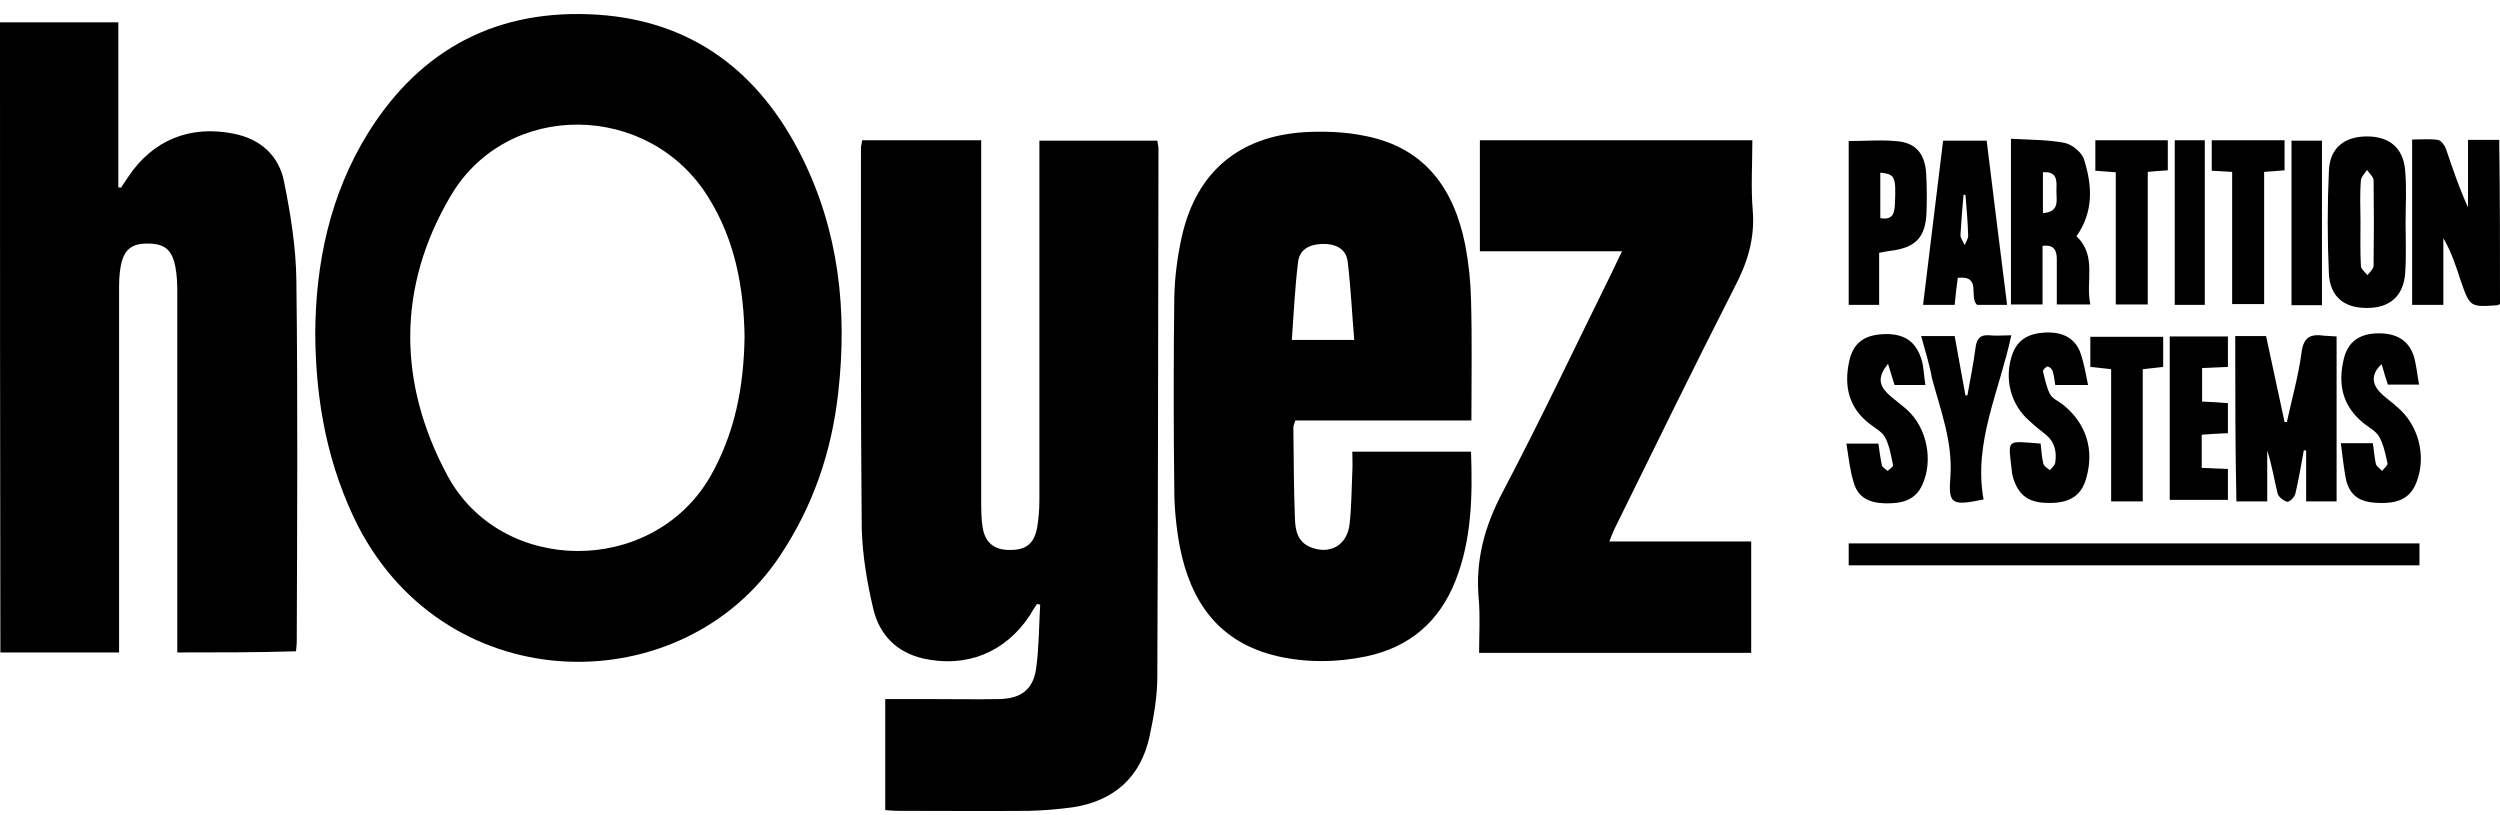
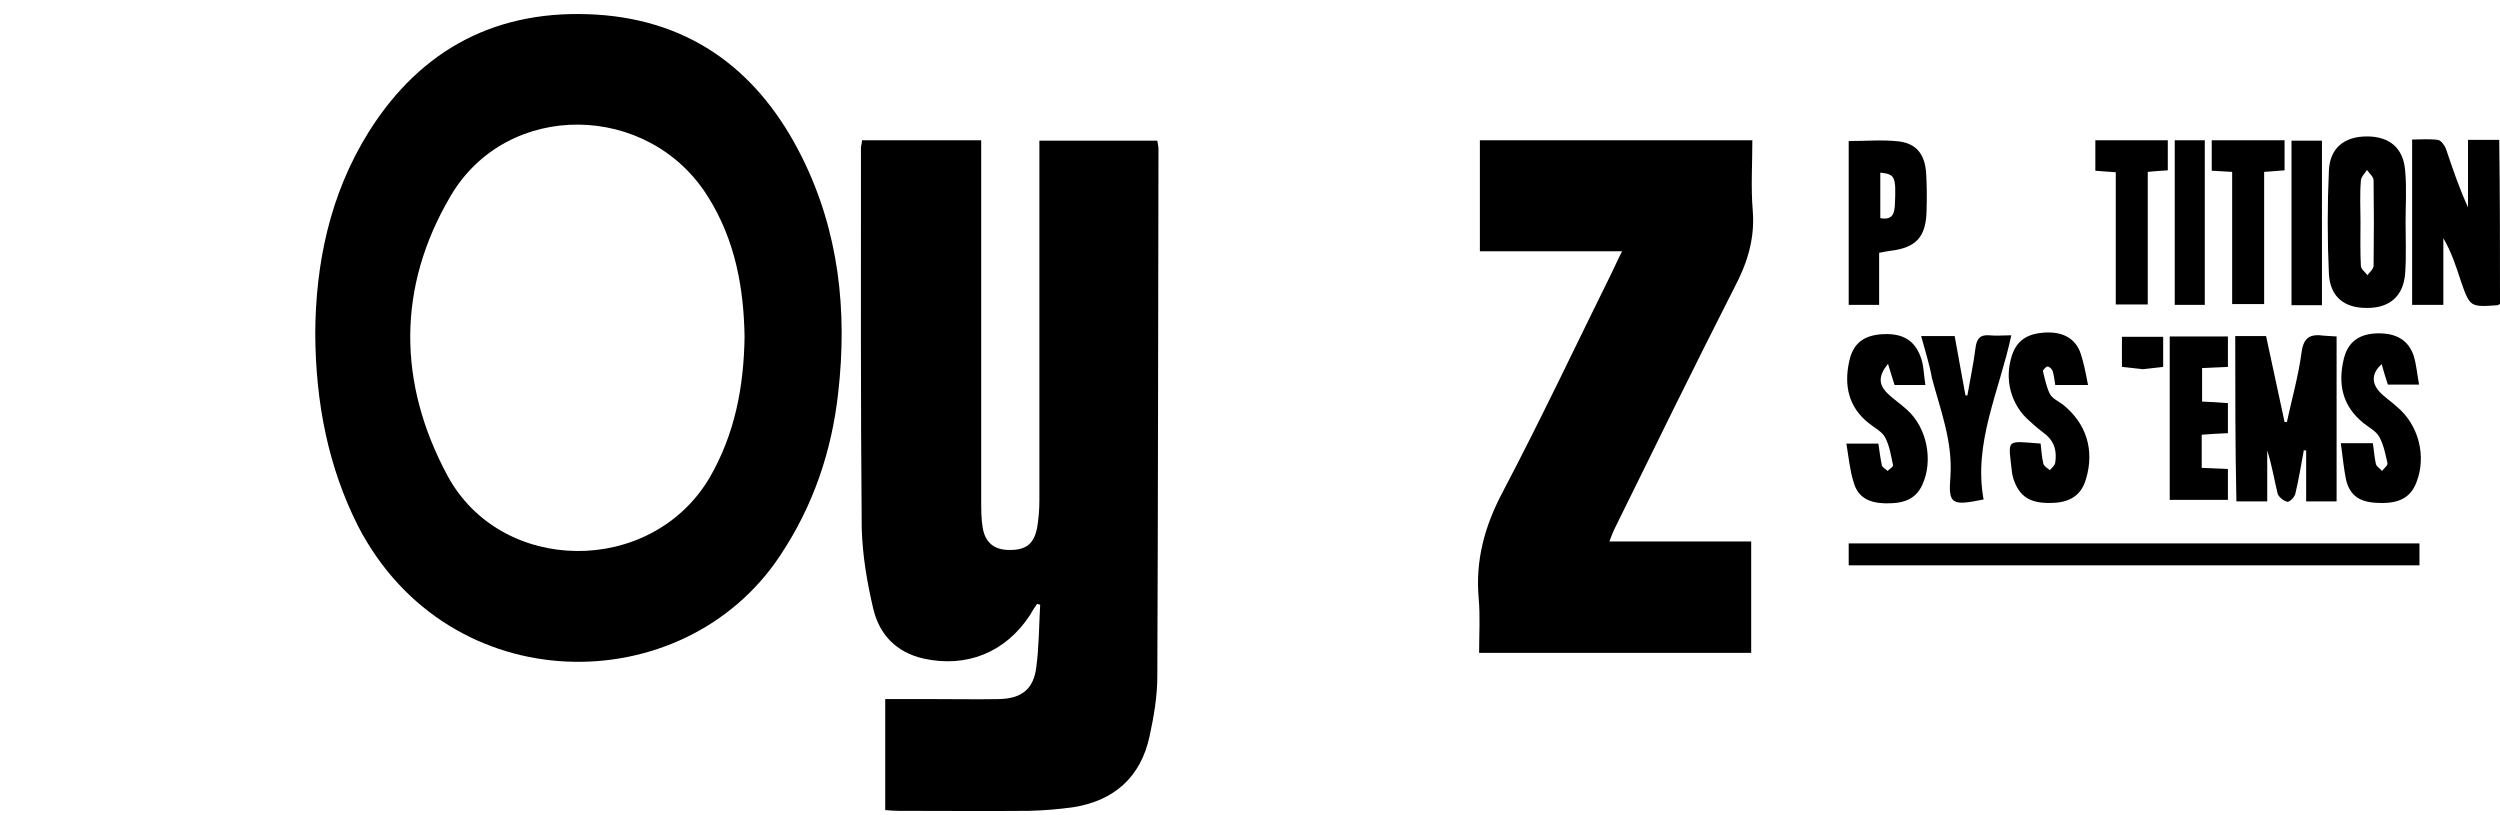
<svg xmlns="http://www.w3.org/2000/svg" version="1.1" id="Layer_1" x="0px" y="0px" viewBox="0 0 648.7 211.4" style="enable-background:new 0 0 648.7 211.4;" xml:space="preserve">
  <g>
    <path d="M223.7,36.4c10.4,0,20.3,0,30.9,0c0,1.4,0,2.7,0,4.1c0,29.8,0,59.6,0,89.4c0,2.3,0,4.8,0.4,7.1c0.7,4,3.2,5.8,7.2,5.7 c4,0,6.1-1.6,6.9-5.7c0.4-2.3,0.6-4.8,0.6-7.1c0-29.6,0-59.1,0-88.7c0-1.4,0-3,0-4.7c10.3,0,20.3,0,30.6,0c0.1,0.7,0.3,1.5,0.3,2.2 c-0.1,45.6-0.1,91.3-0.3,136.8c0,5.2-0.9,10.4-2,15.5c-2.3,10.8-9.4,16.9-20.1,18.5c-3.7,0.5-7.4,0.8-11.2,0.9 c-11.3,0.1-22.5,0-33.8,0c-1.1,0-2.2-0.1-3.5-0.2c0-9.7,0-19,0-28.8c4.5,0,8.7,0,13,0c5.5,0,10.9,0.1,16.4,0 c5.9-0.1,9.1-2.5,9.8-8.3c0.7-5.3,0.7-10.8,1-16.2c-0.3-0.1-0.6-0.1-0.8-0.2c-0.7,1-1.3,1.9-1.9,3c-6.4,9.7-16.5,13.6-27.5,11.2 c-7.1-1.6-11.5-6.2-13.1-12.9c-1.6-6.8-2.8-13.8-3-20.9c-0.3-33-0.2-65.9-0.2-99C223.5,37.8,223.6,37.2,223.7,36.4z" />
    <path d="M81.8,86.5c0.1-17.9,3.7-36,13.9-52.3c13.7-21.8,33.7-32,59.2-30.4c25,1.6,42.3,15.1,53.2,37c9.6,19.3,11.8,39.9,9.4,61.1 c-1.7,15.3-6.5,29.4-15.1,42.3c-25.1,37.9-85.9,37.9-109.5-7.7C85.2,121.2,81.9,104.7,81.8,86.5z M193.2,87.4 c-0.2-12.6-2.4-25-9.4-36.2c-15.3-24.8-52.2-25.4-66.9-0.3c-13.9,23.6-13.7,48.5-0.8,72.5c13.9,25.8,52.8,26.2,68,0.6 C190.7,112.6,193,100.4,193.2,87.4z" />
-     <path d="M46,169.3c0-1.5,0-2.8,0-4.3c0-29.8,0-59.6,0-89.4c0-2.1-0.1-4.4-0.5-6.4c-0.9-4.5-2.8-6-7.3-6c-4.1,0-6.1,1.6-6.9,6 c-0.4,2.1-0.4,4.3-0.4,6.4c0,29.8,0,59.6,0,89.4c0,1.3,0,2.6,0,4.3c-10.4,0-20.4,0-30.8,0C0,114.8,0,60.4,0,5.8 c10.1,0,20.1,0,30.7,0c0,14.2,0,28.6,0,42.8c0.2,0,0.5,0.1,0.7,0.1c0.6-0.9,1.2-1.8,1.8-2.7c6.4-9.7,16.2-13.6,27.5-11.3 c7,1.4,11.7,5.8,13,12.4c1.7,8.4,3.1,17.1,3.2,25.6c0.4,31.2,0.2,62.6,0.1,93.8c0,0.8-0.1,1.5-0.2,2.5 C66.6,169.3,56.6,169.3,46,169.3z" />
-     <path d="M381.8,109.1c-15.5,0-30.5,0-45.7,0c-0.2,0.8-0.5,1.3-0.5,1.8c0.1,7.8,0.1,15.7,0.4,23.5c0.1,3.1,0.6,6.2,4.1,7.6 c5,2,9.5-0.5,10.1-6.1c0.5-4.5,0.5-9.1,0.7-13.6c0.1-1.6,0-3.2,0-5.1c10.4,0,20.6,0,30.8,0c0.4,11.4,0.2,22.7-4,33.4 s-11.9,17.3-23.1,19.7c-7.6,1.6-15.4,1.7-23,0c-15.3-3.5-22.7-14.1-25.5-28.6c-0.9-4.9-1.4-10-1.4-14.9c-0.2-16.5-0.2-33,0-49.4 c0.1-5.4,0.8-10.9,2-16.2c3.8-16.6,14.8-25.8,31.7-26.9c5.3-0.3,10.8-0.1,16,1c15.4,3.1,22.9,13.7,25.8,28.3 c0.9,4.7,1.4,9.5,1.5,14.2C382,88.2,381.8,98.6,381.8,109.1z M335.2,88.2c5.6,0,10.5,0,16.2,0c-0.6-7-0.9-13.7-1.7-20.3 c-0.4-3.5-3.4-4.7-6.6-4.6c-3.3,0.1-6,1.4-6.3,4.9C336,74.7,335.7,81.4,335.2,88.2z" />
    <path d="M454.4,169.4c-23.6,0-46.9,0-70.6,0c0-4.8,0.3-9.5-0.1-14c-0.9-10,1.5-18.8,6.2-27.7c9.9-18.8,19-38.1,28.4-57.1 c0.8-1.6,1.5-3.3,2.6-5.4c-12.6,0-24.7,0-36.9,0c0-9.9,0-19.2,0-28.8c23.5,0,46.9,0,70.7,0c0,6.2-0.4,12.2,0.1,18.2 c0.6,7.3-1.4,13.7-4.8,20.1c-10.6,20.8-20.8,41.7-31.1,62.6c-0.4,0.9-0.8,1.8-1.3,3.2c12.4,0,24.5,0,36.8,0 C454.4,150.2,454.4,159.7,454.4,169.4z" />
    <path d="M580,87.2c2.7,0,5.2,0,8,0c1.6,7.4,3.2,14.9,4.8,22.3c0.2,0,0.4,0,0.6,0c1.3-6,3-12,3.8-18c0.5-4,2.3-4.9,5.8-4.4 c1,0.1,2,0.1,3.3,0.2c0,14.2,0,28.4,0,42.8c-2.5,0-5.1,0-7.9,0c0-4.5,0-8.9,0-13.2c-0.2,0-0.4,0-0.6-0.1c-0.7,3.8-1.3,7.5-2.2,11.3 c-0.2,0.9-1.5,2.2-2.1,2.1c-0.9-0.2-2.2-1.2-2.5-2.1c-0.9-3.7-1.5-7.5-2.7-11.2c0,4.3,0,8.5,0,13.2c-2.7,0-5.3,0-8,0 C580,115.9,580,101.7,580,87.2z" />
    <path d="M627.8,141c0,1.9,0,3.7,0,5.7c-49.4,0-98.6,0-148.1,0c0-1.8,0-3.6,0-5.7C528.9,141,578.2,141,627.8,141z" />
    <path d="M648.7,78.9c-0.4,0.2-0.5,0.2-0.6,0.3c-7.2,0.5-7.2,0.5-9.6-6.4c-1.2-3.7-2.4-7.4-4.5-11c0,5.7,0,11.4,0,17.3 c-2.8,0-5.3,0-8.1,0c0-14.1,0-28.3,0-42.9c2.3,0,4.6-0.2,6.7,0.1c0.8,0.1,1.8,1.5,2.1,2.4c1.7,5,3.4,10.1,5.7,15.1 c0-5.8,0-11.5,0-17.5c3,0,5.4,0,8.1,0C648.7,50.6,648.7,64.8,648.7,78.9z" />
-     <path d="M538.8,61.3c5.4,5.1,2.3,11.6,3.6,17.7c-2.8,0-5.4,0-8.7,0c0-3.9,0-7.7,0-11.7c0-2.2-0.6-3.9-3.7-3.5c0,5,0,9.9,0,15.2 c-2.8,0-5.4,0-8.2,0c0-14,0-28.2,0-43c4.7,0.3,9.5,0.2,14,1.1c1.9,0.4,4.5,2.5,5,4.4C542.9,48.2,543.3,54.9,538.8,61.3z M530.1,55.3c4.6-0.3,3.4-3.7,3.5-6.1c0.1-2.3,0.2-4.8-3.5-4.5C530.1,48.2,530.1,51.7,530.1,55.3z" />
    <path d="M624.2,57.6c0,4.4,0.2,8.9-0.1,13.2c-0.4,6-4,9.1-9.8,9.1c-5.9,0.1-9.7-2.8-10-8.9c-0.4-8.9-0.4-17.7,0-26.6 c0.2-6,4-9,9.9-9s9.5,3.1,9.9,9C624.5,48.9,624.2,53.3,624.2,57.6z M612.5,57.5L612.5,57.5c0,3.9-0.1,7.7,0.1,11.5 c0,0.8,1.1,1.6,1.7,2.4c0.6-0.8,1.6-1.6,1.6-2.5c0.1-7.3,0.1-14.8,0-22.1c0-0.9-1.1-1.8-1.7-2.7c-0.6,0.9-1.6,1.9-1.6,2.8 C612.3,50.4,612.5,53.9,612.5,57.5z" />
-     <path d="M508,72.1c-0.3,2.3-0.6,4.6-0.8,7c-2.6,0-5.2,0-8.2,0c1.7-14.3,3.5-28.4,5.2-42.6c3.7,0,7.2,0,11.3,0 c1.7,14,3.5,28.2,5.3,42.6c-3,0-5.4,0-7.8,0C510.8,77,514.3,71.4,508,72.1z M510,50.6c-0.2,0-0.3-0.1-0.5-0.1 c-0.3,3.5-0.6,7-0.8,10.5c0,0.8,0.7,1.7,1.1,2.6c0.3-0.8,0.9-1.6,0.9-2.4C510.6,57.7,510.3,54.1,510,50.6z" />
    <path d="M541.8,99.9c-3.3,0-5.8,0-8.5,0c-0.2-1.2-0.3-2.4-0.7-3.7c-0.2-0.5-0.9-1.1-1.3-1.1c-0.4,0-1.2,0.9-1.2,1.2 c0.5,2,0.9,4.1,1.8,5.9c0.6,1.2,2.2,1.9,3.4,2.8c6.1,4.9,8.2,11.8,6,19.2c-1.2,4.3-4.2,6.3-9.3,6.3c-5.3,0.1-8-1.7-9.5-6.1 c-0.2-0.5-0.3-1.1-0.4-1.6c-1-9.1-1.9-8.4,7.4-7.7c0.2,1.7,0.3,3.5,0.7,5.2c0.2,0.7,1.1,1.2,1.7,1.7c0.5-0.6,1.3-1.2,1.4-2 c0.4-2.7-0.1-5.2-2.3-7.1c-1.4-1.1-2.8-2.2-4.2-3.5c-5.1-4.3-6.8-11.1-4.7-17.3c1.3-3.8,4-5.5,8.3-5.8c4.6-0.3,7.8,1.3,9.3,4.9 C540.7,94,541.2,96.8,541.8,99.9z" />
    <path d="M607.4,115c3.3,0,5.7,0,8.3,0c0.3,1.8,0.4,3.7,0.8,5.4c0.2,0.7,1.1,1.2,1.6,1.8c0.5-0.7,1.5-1.4,1.4-2 c-0.5-2.3-1-4.8-2.1-6.8c-0.8-1.5-2.6-2.4-4.1-3.6c-5.6-4.5-6.7-10.3-5.1-16.8c1.1-4.4,4.1-6.4,8.7-6.5c4.8-0.1,8,1.7,9.4,5.8 c0.7,2.3,0.9,4.8,1.4,7.5c-3.2,0-5.7,0-8.1,0c-0.6-1.8-1.1-3.5-1.6-5.3c-2.5,2.2-2.7,4.7-0.7,7c1.3,1.5,3.1,2.6,4.6,4 c5.7,4.7,7.8,12.9,5.1,19.7c-1.5,3.9-4.5,5.5-9.7,5.3c-4.8-0.1-7.4-1.7-8.5-5.8C608.2,121.9,607.9,118.7,607.4,115z" />
    <path d="M479.1,115.1c3.3,0,5.7,0,8.3,0c0.3,1.9,0.5,3.8,0.9,5.6c0.1,0.6,1,1,1.5,1.5c0.5-0.5,1.5-1.1,1.4-1.5 c-0.5-2.4-0.9-5-2-7.1c-0.8-1.6-2.7-2.5-4.3-3.8c-5.3-4.2-6.4-9.8-5.1-15.9c1-4.9,3.9-7,9-7.2c5.2-0.2,8.3,1.8,9.8,6.6 c0.6,2,0.6,4.2,1,6.6c-3,0-5.5,0-8,0c-0.5-1.7-1.1-3.4-1.7-5.5c-2.5,3.1-2.5,5.3-0.2,7.6c1.6,1.6,3.5,2.8,5.2,4.4 c5.1,4.6,6.8,13.1,3.9,19.4c-1.9,4.2-5.6,4.9-9.7,4.8c-3.9-0.1-7-1.4-8.1-5.4C480,122.1,479.7,118.7,479.1,115.1z" />
    <path d="M487.6,65.6c0,4.7,0,9.1,0,13.5c-2.7,0-5.2,0-7.9,0c0-14.1,0-28.3,0-42.5c4.4,0,8.7-0.4,13.1,0.1c4.6,0.6,6.7,3.5,7,8.3 c0.2,3.3,0.2,6.6,0.1,9.9c-0.2,6.6-2.7,9.4-9.5,10.2C489.8,65.2,489,65.3,487.6,65.6z M487.9,44.8c0,3.9,0,7.8,0,11.8 c3.3,0.6,3.7-1.3,3.8-3.8C492,45.8,491.7,45.2,487.9,44.8z" />
    <path d="M563,87.3c5,0,9.9,0,15.1,0c0,2.6,0,5.2,0,7.9c-2.1,0.1-4.3,0.2-6.7,0.3c0,2.8,0,5.6,0,8.7c2.1,0.1,4.4,0.2,6.7,0.4 c0,2.6,0,5.1,0,7.8c-2.2,0.1-4.4,0.2-6.8,0.4c0,3,0,5.7,0,8.6c2.3,0.1,4.4,0.2,6.8,0.3c0,2.7,0,5.3,0,8c-5,0-9.9,0-15.1,0 C563,115.9,563,101.7,563,87.3z" />
    <path d="M498.5,87.2c3.3,0,5.9,0,8.7,0c0.9,5.2,1.9,10.3,2.8,15.4c0.2,0,0.4,0,0.5,0c0.7-4.1,1.6-8.2,2.1-12.3 c0.3-2.3,1.1-3.5,3.6-3.3c1.7,0.2,3.6,0,5.7,0c-3.1,14.5-9.9,27.9-7.2,42.6c-8.3,1.7-9.2,1.3-8.6-6c0.6-9.1-2.6-17.2-4.8-25.5 C500.7,94.7,499.6,91.2,498.5,87.2z" />
-     <path d="M561.3,87.4c0,2.6,0,5.1,0,7.8c-1.7,0.2-3.4,0.4-5.3,0.6c0,11.4,0,22.7,0,34.3c-2.8,0-5.4,0-8.2,0c0-11.4,0-22.7,0-34.3 c-1.9-0.2-3.6-0.4-5.4-0.6c0-2.6,0-5.1,0-7.8C548.7,87.4,554.9,87.4,561.3,87.4z" />
+     <path d="M561.3,87.4c0,2.6,0,5.1,0,7.8c-1.7,0.2-3.4,0.4-5.3,0.6c0,11.4,0,22.7,0,34.3c0-11.4,0-22.7,0-34.3 c-1.9-0.2-3.6-0.4-5.4-0.6c0-2.6,0-5.1,0-7.8C548.7,87.4,554.9,87.4,561.3,87.4z" />
    <path d="M579.2,44.6c-2.1-0.1-3.6-0.2-5.3-0.3c0-2.6,0-5.1,0-7.9c6.2,0,12.4,0,18.9,0c0,2.5,0,5.1,0,7.8c-1.7,0.1-3.4,0.3-5.3,0.4 c0,11.4,0,22.8,0,34.3c-2.8,0-5.4,0-8.3,0C579.2,67.6,579.2,56.3,579.2,44.6z" />
    <path d="M549,44.7c-1.9-0.1-3.6-0.3-5.3-0.4c0-2.6,0-5.2,0-7.9c6.3,0,12.5,0,18.8,0c0,2.5,0,5.1,0,7.8c-1.6,0.1-3.3,0.2-5.2,0.4 c0,11.4,0,22.8,0,34.4c-2.8,0-5.4,0-8.3,0C549,67.6,549,56.2,549,44.7z" />
    <path d="M602.5,79.2c-2.7,0-5.3,0-7.9,0c0-14.2,0-28.4,0-42.7c2.6,0,5.2,0,7.9,0C602.5,50.6,602.5,64.7,602.5,79.2z" />
    <path d="M572.1,79.1c-2.6,0-5.1,0-7.8,0c0-14.2,0-28.4,0-42.7c2.6,0,5.1,0,7.8,0C572.1,50.5,572.1,64.7,572.1,79.1z" />
  </g>
</svg>